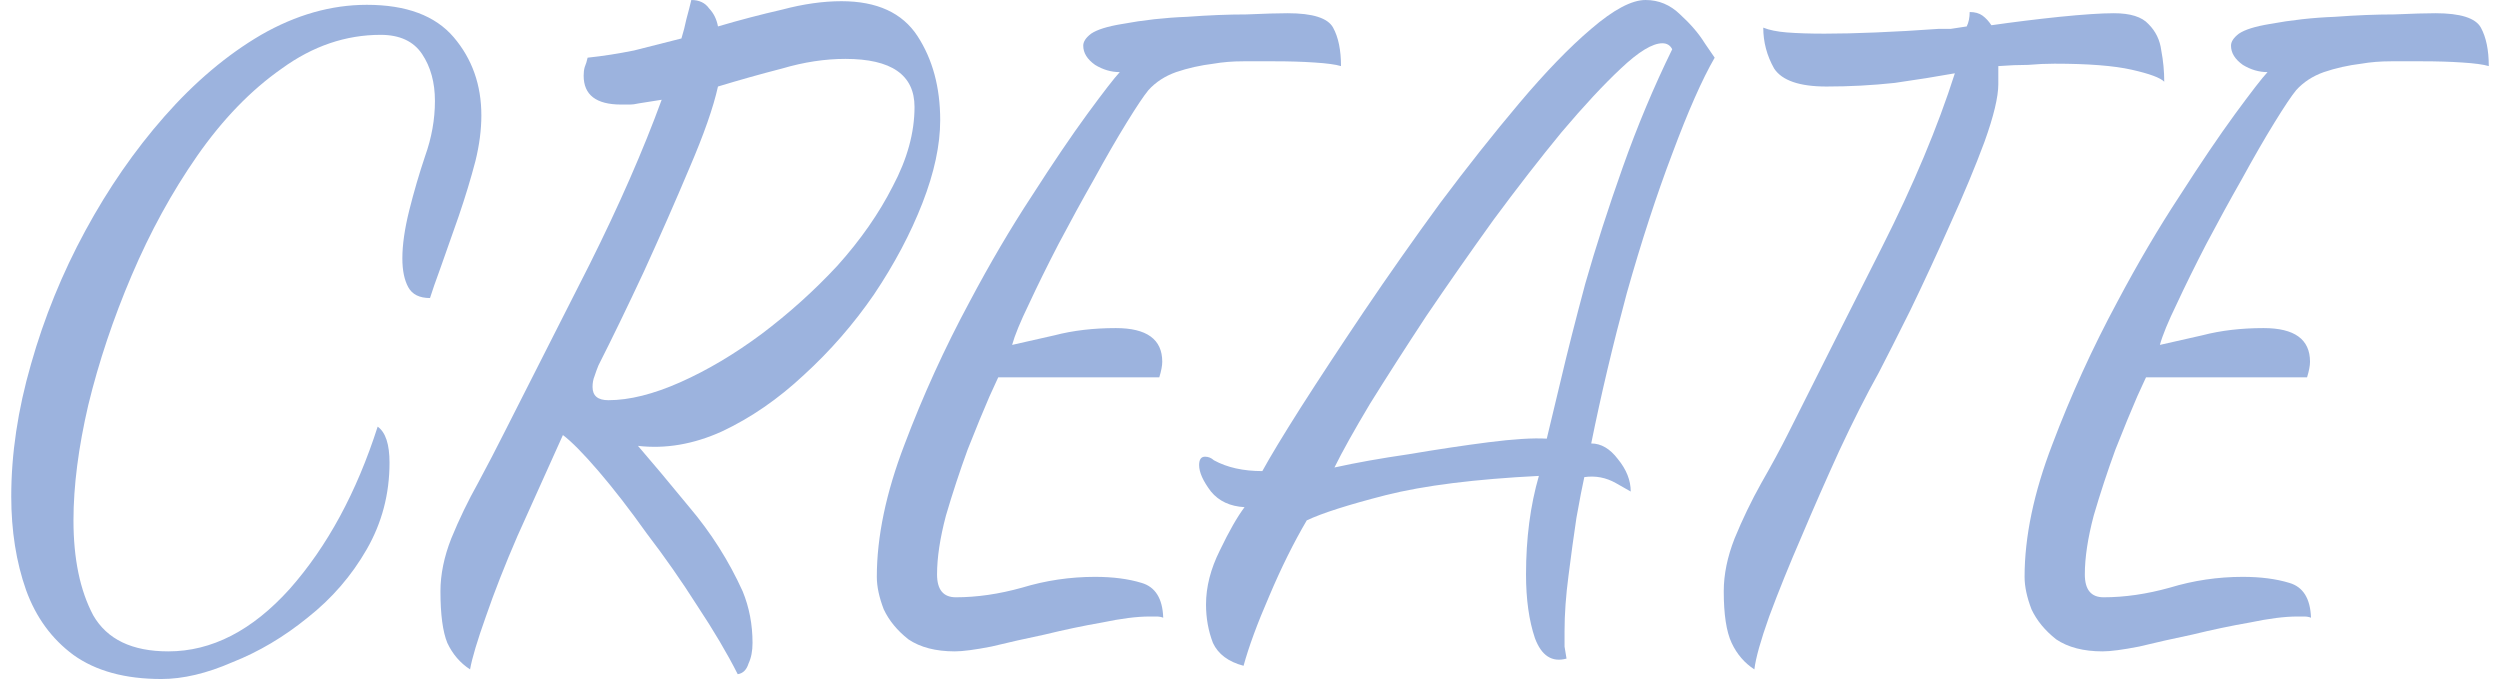
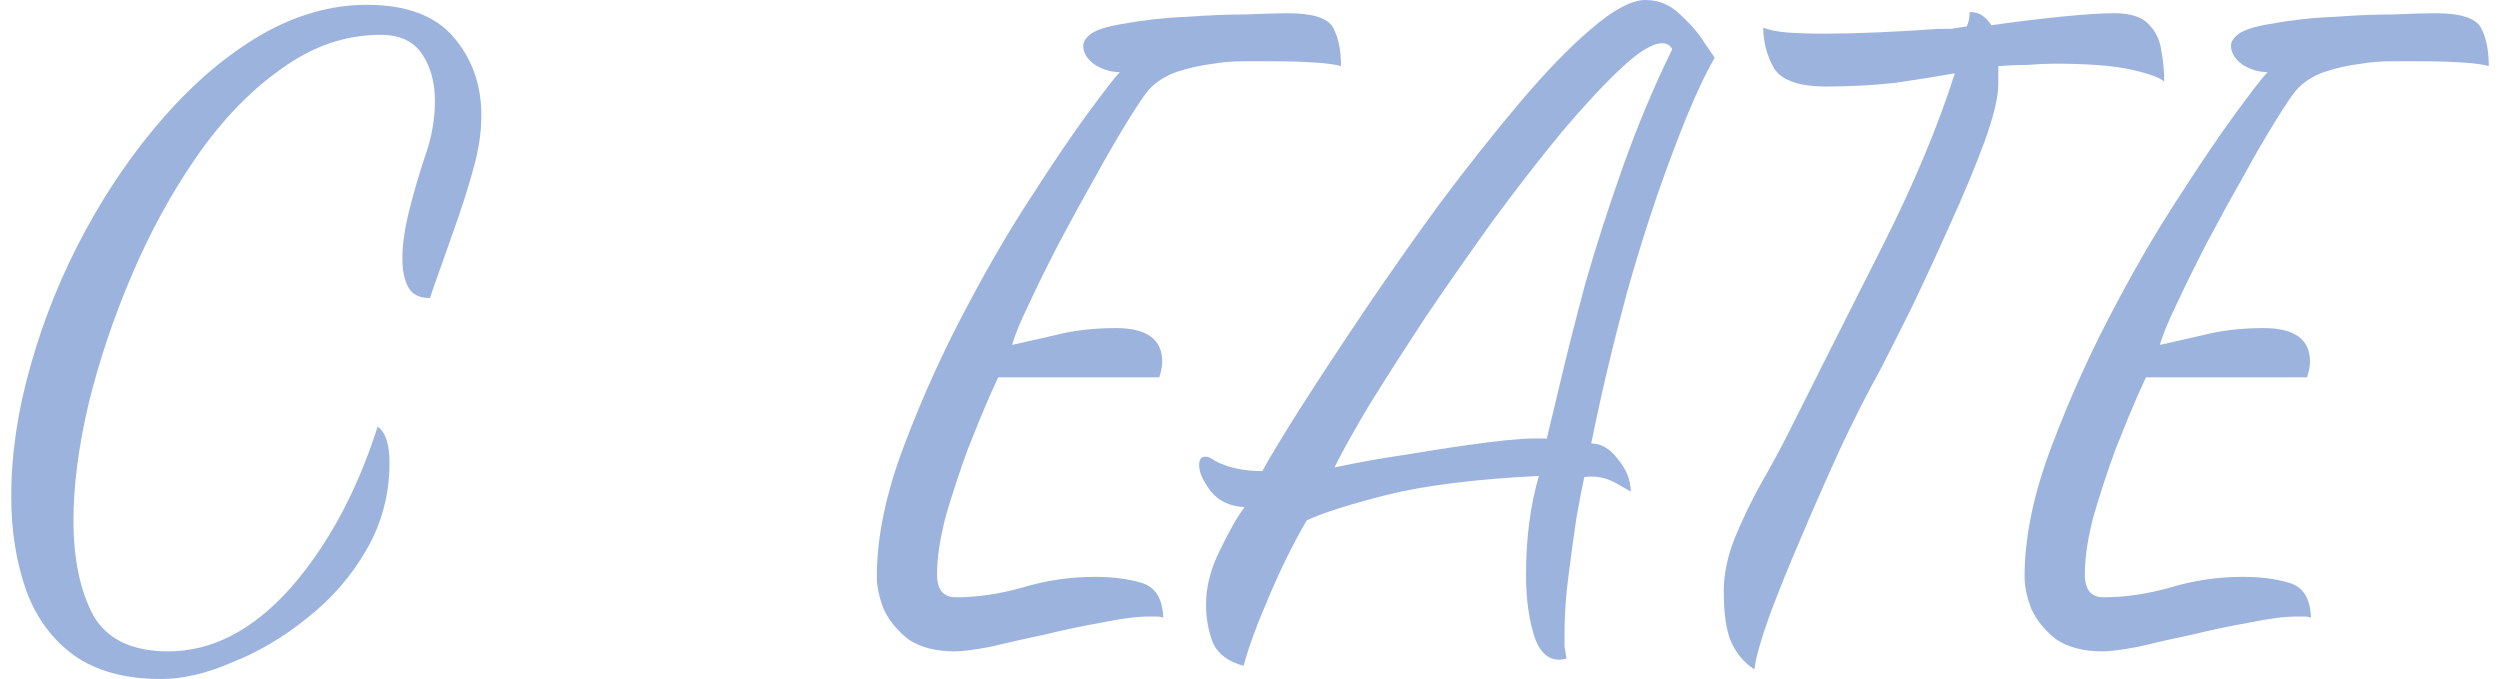
<svg xmlns="http://www.w3.org/2000/svg" width="162" height="44" viewBox="0 0 162 44" fill="none">
  <path d="M10.457 44C8.11 44 6.211 43.481 4.761 42.443C3.353 41.404 2.329 40.002 1.689 38.237C1.049 36.42 0.729 34.395 0.729 32.163C0.729 29.411 1.155 26.556 2.009 23.596C2.862 20.585 4.035 17.704 5.529 14.952C7.022 12.201 8.729 9.735 10.649 7.554C12.611 5.322 14.702 3.556 16.921 2.258C19.182 0.96 21.465 0.312 23.768 0.312C26.328 0.312 28.206 1.012 29.401 2.414C30.595 3.816 31.192 5.503 31.192 7.476C31.192 8.411 31.064 9.397 30.808 10.435C30.51 11.578 30.147 12.772 29.721 14.018C29.294 15.212 28.91 16.302 28.569 17.288C28.227 18.223 27.992 18.898 27.864 19.313C27.182 19.313 26.712 19.08 26.456 18.612C26.201 18.145 26.073 17.522 26.073 16.743C26.073 15.861 26.222 14.822 26.52 13.628C26.819 12.434 27.16 11.266 27.544 10.124C27.971 8.93 28.184 7.736 28.184 6.542C28.184 5.347 27.907 4.335 27.352 3.504C26.798 2.674 25.902 2.258 24.665 2.258C22.403 2.258 20.27 2.985 18.265 4.439C16.259 5.841 14.425 7.736 12.761 10.124C11.139 12.46 9.731 15.03 8.537 17.834C7.342 20.637 6.403 23.441 5.721 26.244C5.081 28.996 4.761 31.488 4.761 33.72C4.761 36.212 5.187 38.263 6.041 39.873C6.937 41.43 8.558 42.209 10.905 42.209C13.72 42.209 16.345 40.859 18.776 38.159C21.209 35.408 23.107 31.903 24.473 27.646C24.985 28.009 25.241 28.788 25.241 29.982C25.241 32.007 24.75 33.876 23.768 35.589C22.787 37.303 21.507 38.782 19.928 40.028C18.392 41.274 16.771 42.235 15.065 42.91C13.4 43.637 11.864 44 10.457 44Z" fill="#9CB3DE" />
-   <path d="M47.804 43.688C47.122 42.339 46.247 40.859 45.181 39.25C44.157 37.64 43.069 36.083 41.916 34.577C40.807 33.02 39.762 31.67 38.781 30.527C37.799 29.385 37.031 28.607 36.477 28.191L33.532 34.733C32.722 36.602 32.039 38.341 31.485 39.95C30.93 41.508 30.588 42.65 30.46 43.377C29.82 42.962 29.33 42.391 28.988 41.664C28.69 40.937 28.541 39.821 28.541 38.315C28.541 37.225 28.775 36.083 29.244 34.889C29.756 33.642 30.332 32.448 30.973 31.306C31.613 30.112 32.167 29.048 32.636 28.113C34.428 24.583 36.285 20.923 38.205 17.133C40.124 13.291 41.682 9.735 42.877 6.464L41.404 6.697C41.191 6.749 40.978 6.775 40.764 6.775C40.594 6.775 40.423 6.775 40.252 6.775C38.631 6.775 37.821 6.152 37.821 4.906C37.821 4.699 37.842 4.517 37.885 4.361C37.97 4.153 38.034 3.946 38.077 3.738C39.058 3.634 40.06 3.478 41.084 3.271C42.108 3.011 43.133 2.752 44.157 2.492C44.285 2.077 44.391 1.661 44.477 1.246C44.605 0.779 44.711 0.363 44.797 0C45.309 0 45.693 0.182 45.949 0.545C46.247 0.857 46.439 1.246 46.525 1.713C47.932 1.298 49.319 0.935 50.684 0.623C52.05 0.26 53.33 0.078 54.525 0.078C56.828 0.078 58.471 0.831 59.453 2.336C60.434 3.842 60.925 5.659 60.925 7.788C60.925 9.397 60.541 11.188 59.773 13.161C59.005 15.134 57.959 17.107 56.636 19.08C55.314 21.001 53.799 22.74 52.093 24.297C50.428 25.855 48.658 27.075 46.781 27.957C44.946 28.788 43.133 29.1 41.34 28.892C42.194 29.878 43.303 31.202 44.669 32.864C46.077 34.525 47.228 36.342 48.124 38.315C48.551 39.353 48.764 40.47 48.764 41.664C48.764 42.183 48.679 42.624 48.508 42.988C48.38 43.403 48.146 43.637 47.804 43.688ZM39.42 25.933C40.786 25.933 42.343 25.543 44.093 24.765C45.842 23.986 47.591 22.948 49.34 21.65C51.133 20.3 52.775 18.82 54.269 17.211C55.762 15.549 56.956 13.836 57.852 12.071C58.791 10.306 59.261 8.592 59.261 6.931C59.261 4.854 57.767 3.816 54.781 3.816C53.458 3.816 52.093 4.024 50.684 4.439C49.276 4.802 47.89 5.192 46.525 5.607C46.226 6.957 45.607 8.722 44.669 10.903C43.773 13.031 42.791 15.264 41.724 17.6C40.658 19.884 39.676 21.909 38.781 23.674C38.695 23.882 38.61 24.116 38.525 24.375C38.439 24.583 38.397 24.817 38.397 25.076C38.397 25.647 38.738 25.933 39.42 25.933Z" fill="#9CB3DE" />
  <path d="M61.873 42.209C60.636 42.209 59.633 41.949 58.865 41.43C58.14 40.859 57.607 40.21 57.266 39.483C56.967 38.704 56.818 38.004 56.818 37.38C56.818 34.785 57.415 31.929 58.609 28.814C59.804 25.647 61.212 22.558 62.834 19.547C64.156 17.055 65.5 14.771 66.865 12.694C68.231 10.565 69.425 8.8 70.45 7.398C71.516 5.945 72.22 5.036 72.561 4.673C72.007 4.673 71.474 4.517 70.962 4.205C70.45 3.842 70.194 3.427 70.194 2.959C70.194 2.7 70.364 2.44 70.706 2.181C71.09 1.921 71.751 1.713 72.689 1.558C74.097 1.298 75.505 1.142 76.913 1.09C78.322 0.986 79.602 0.935 80.754 0.935C81.948 0.883 82.844 0.857 83.442 0.857C85.063 0.857 86.044 1.168 86.385 1.791C86.727 2.414 86.897 3.245 86.897 4.283C86.556 4.179 85.98 4.101 85.169 4.05C84.401 3.998 83.548 3.972 82.609 3.972C81.927 3.972 81.244 3.972 80.561 3.972C79.879 3.972 79.239 4.024 78.641 4.127C77.788 4.231 76.978 4.413 76.21 4.673C75.484 4.932 74.887 5.322 74.418 5.841C74.119 6.204 73.65 6.905 73.01 7.943C72.37 8.982 71.665 10.202 70.897 11.604C70.129 12.953 69.362 14.355 68.594 15.809C67.868 17.211 67.228 18.509 66.674 19.703C66.119 20.845 65.756 21.727 65.585 22.35C66.268 22.195 67.186 21.987 68.338 21.727C69.532 21.416 70.855 21.26 72.305 21.26C74.311 21.26 75.314 21.987 75.314 23.441C75.314 23.7 75.249 24.038 75.121 24.453H64.689C64.732 24.349 64.54 24.765 64.114 25.699C63.73 26.582 63.26 27.724 62.706 29.126C62.194 30.527 61.724 31.955 61.297 33.409C60.913 34.862 60.721 36.135 60.721 37.225C60.721 38.211 61.127 38.704 61.938 38.704C63.303 38.704 64.732 38.497 66.225 38.081C67.761 37.614 69.34 37.38 70.962 37.38C72.114 37.38 73.116 37.51 73.969 37.77C74.865 38.029 75.335 38.782 75.377 40.028C75.249 39.976 75.1 39.95 74.93 39.95C74.802 39.95 74.652 39.95 74.481 39.95C73.671 39.95 72.647 40.08 71.409 40.34C70.215 40.547 68.978 40.807 67.698 41.119C66.46 41.378 65.308 41.638 64.242 41.897C63.175 42.105 62.386 42.209 61.873 42.209Z" fill="#9CB3DE" />
  <path d="M80.582 43.143C79.601 42.884 78.94 42.391 78.599 41.664C78.3 40.885 78.15 40.054 78.15 39.172C78.15 38.029 78.449 36.861 79.046 35.667C79.644 34.421 80.177 33.487 80.647 32.864C79.708 32.812 78.983 32.474 78.471 31.851C77.959 31.176 77.703 30.605 77.703 30.138C77.703 29.775 77.831 29.593 78.087 29.593C78.3 29.593 78.492 29.671 78.662 29.826C79.516 30.294 80.561 30.527 81.799 30.527C82.311 29.593 83.142 28.217 84.294 26.4C85.489 24.531 86.855 22.454 88.391 20.17C89.969 17.834 91.612 15.497 93.319 13.161C95.068 10.825 96.775 8.67 98.439 6.697C100.145 4.673 101.703 3.063 103.111 1.869C104.561 0.623 105.735 0 106.631 0C107.484 0 108.231 0.312 108.871 0.935C109.553 1.558 110.087 2.181 110.471 2.804C110.897 3.427 111.111 3.738 111.111 3.738C110.3 5.14 109.383 7.217 108.359 9.968C107.335 12.668 106.353 15.679 105.415 19.002C104.519 22.325 103.751 25.569 103.111 28.736C103.751 28.736 104.327 29.074 104.839 29.749C105.393 30.424 105.671 31.125 105.671 31.851C105.671 31.851 105.351 31.67 104.711 31.306C104.071 30.943 103.388 30.813 102.663 30.917C102.535 31.488 102.364 32.37 102.151 33.565C101.98 34.707 101.809 35.953 101.639 37.303C101.468 38.601 101.383 39.795 101.383 40.885C101.383 41.248 101.383 41.586 101.383 41.897C101.425 42.157 101.468 42.416 101.511 42.676C100.572 42.936 99.889 42.494 99.463 41.352C99.079 40.21 98.886 38.834 98.886 37.225C98.886 34.889 99.164 32.76 99.719 30.839C95.58 31.047 92.273 31.462 89.799 32.085C87.367 32.708 85.66 33.253 84.678 33.72C83.825 35.174 83.014 36.809 82.246 38.627C81.478 40.392 80.924 41.897 80.582 43.143ZM86.471 30.294C87.879 29.982 89.478 29.697 91.27 29.437C93.105 29.126 94.833 28.866 96.454 28.658C98.076 28.451 99.335 28.373 100.231 28.425C100.401 27.698 100.7 26.452 101.127 24.687C101.553 22.87 102.087 20.767 102.727 18.379C103.409 15.991 104.22 13.473 105.159 10.825C106.097 8.177 107.164 5.633 108.359 3.193C108.231 2.933 108.017 2.804 107.719 2.804C107.079 2.804 106.183 3.349 105.031 4.439C103.921 5.477 102.641 6.853 101.191 8.566C99.782 10.28 98.311 12.175 96.775 14.251C95.281 16.328 93.831 18.405 92.422 20.481C91.057 22.558 89.841 24.453 88.775 26.166C87.751 27.88 86.983 29.256 86.471 30.294Z" fill="#9CB3DE" />
  <path d="M113.683 43.377C113.043 42.962 112.552 42.391 112.211 41.664C111.87 40.937 111.699 39.821 111.699 38.315C111.699 37.225 111.934 36.083 112.403 34.889C112.915 33.642 113.491 32.448 114.131 31.306C114.814 30.112 115.39 29.048 115.859 28.113C117.864 24.116 119.891 20.092 121.939 16.043C123.987 11.993 125.566 8.229 126.675 4.75C125.523 4.958 124.222 5.166 122.771 5.373C121.32 5.529 119.848 5.607 118.355 5.607C116.606 5.607 115.475 5.218 114.963 4.439C114.494 3.608 114.259 2.726 114.259 1.791C114.643 1.947 115.155 2.051 115.795 2.103C116.478 2.155 117.288 2.181 118.227 2.181C119.208 2.181 120.318 2.155 121.555 2.103C122.835 2.051 124.2 1.973 125.651 1.869C125.864 1.869 126.12 1.869 126.419 1.869C126.76 1.817 127.102 1.765 127.443 1.713C127.571 1.454 127.635 1.142 127.635 0.779C127.976 0.779 128.254 0.857 128.467 1.012C128.68 1.168 128.872 1.376 129.043 1.635C130.494 1.428 131.966 1.246 133.459 1.09C134.995 0.935 136.168 0.857 136.979 0.857C138.046 0.857 138.792 1.09 139.219 1.558C139.688 2.025 139.966 2.596 140.051 3.271C140.179 3.946 140.243 4.621 140.243 5.296C139.987 5.036 139.283 4.776 138.131 4.517C136.979 4.257 135.315 4.127 133.139 4.127C132.584 4.127 132.008 4.153 131.411 4.205C130.814 4.205 130.174 4.231 129.491 4.283V5.451C129.491 6.282 129.192 7.528 128.595 9.189C127.998 10.799 127.251 12.59 126.355 14.563C125.502 16.484 124.648 18.327 123.795 20.092C122.942 21.805 122.259 23.155 121.747 24.142C120.936 25.595 120.083 27.283 119.187 29.203C118.334 31.073 117.523 32.916 116.755 34.733C115.944 36.602 115.24 38.341 114.643 39.95C114.088 41.508 113.768 42.65 113.683 43.377Z" fill="#9CB3DE" />
  <path d="M136.249 42.209C135.011 42.209 134.009 41.949 133.241 41.43C132.515 40.859 131.982 40.21 131.641 39.483C131.342 38.704 131.193 38.004 131.193 37.38C131.193 34.785 131.79 31.929 132.985 28.814C134.179 25.647 135.587 22.558 137.209 19.547C138.531 17.055 139.875 14.771 141.241 12.694C142.606 10.565 143.801 8.8 144.825 7.398C145.891 5.945 146.595 5.036 146.937 4.673C146.382 4.673 145.849 4.517 145.337 4.205C144.825 3.842 144.569 3.427 144.569 2.959C144.569 2.7 144.739 2.44 145.081 2.181C145.465 1.921 146.126 1.713 147.065 1.558C148.473 1.298 149.881 1.142 151.289 1.09C152.697 0.986 153.977 0.935 155.129 0.935C156.323 0.883 157.219 0.857 157.817 0.857C159.438 0.857 160.419 1.168 160.761 1.791C161.102 2.414 161.273 3.245 161.273 4.283C160.931 4.179 160.355 4.101 159.545 4.05C158.777 3.998 157.923 3.972 156.985 3.972C156.302 3.972 155.619 3.972 154.937 3.972C154.254 3.972 153.614 4.024 153.017 4.127C152.163 4.231 151.353 4.413 150.585 4.673C149.859 4.932 149.262 5.322 148.793 5.841C148.494 6.204 148.025 6.905 147.385 7.943C146.745 8.982 146.041 10.202 145.273 11.604C144.505 12.953 143.737 14.355 142.969 15.809C142.243 17.211 141.603 18.509 141.049 19.703C140.494 20.845 140.131 21.727 139.961 22.35C140.643 22.195 141.561 21.987 142.713 21.727C143.907 21.416 145.23 21.26 146.681 21.26C148.686 21.26 149.689 21.987 149.689 23.441C149.689 23.7 149.625 24.038 149.497 24.453H139.065C139.107 24.349 138.915 24.765 138.489 25.699C138.105 26.582 137.635 27.724 137.081 29.126C136.569 30.527 136.099 31.955 135.673 33.409C135.289 34.862 135.097 36.135 135.097 37.225C135.097 38.211 135.502 38.704 136.313 38.704C137.678 38.704 139.107 38.497 140.601 38.081C142.137 37.614 143.715 37.38 145.337 37.38C146.489 37.38 147.491 37.51 148.345 37.77C149.241 38.029 149.71 38.782 149.753 40.028C149.624 39.976 149.475 39.95 149.305 39.95C149.176 39.95 149.027 39.95 148.857 39.95C148.046 39.95 147.022 40.08 145.785 40.34C144.59 40.547 143.353 40.807 142.073 41.119C140.835 41.378 139.683 41.638 138.617 41.897C137.55 42.105 136.76 42.209 136.249 42.209Z" fill="#9CB3DE" />
</svg>